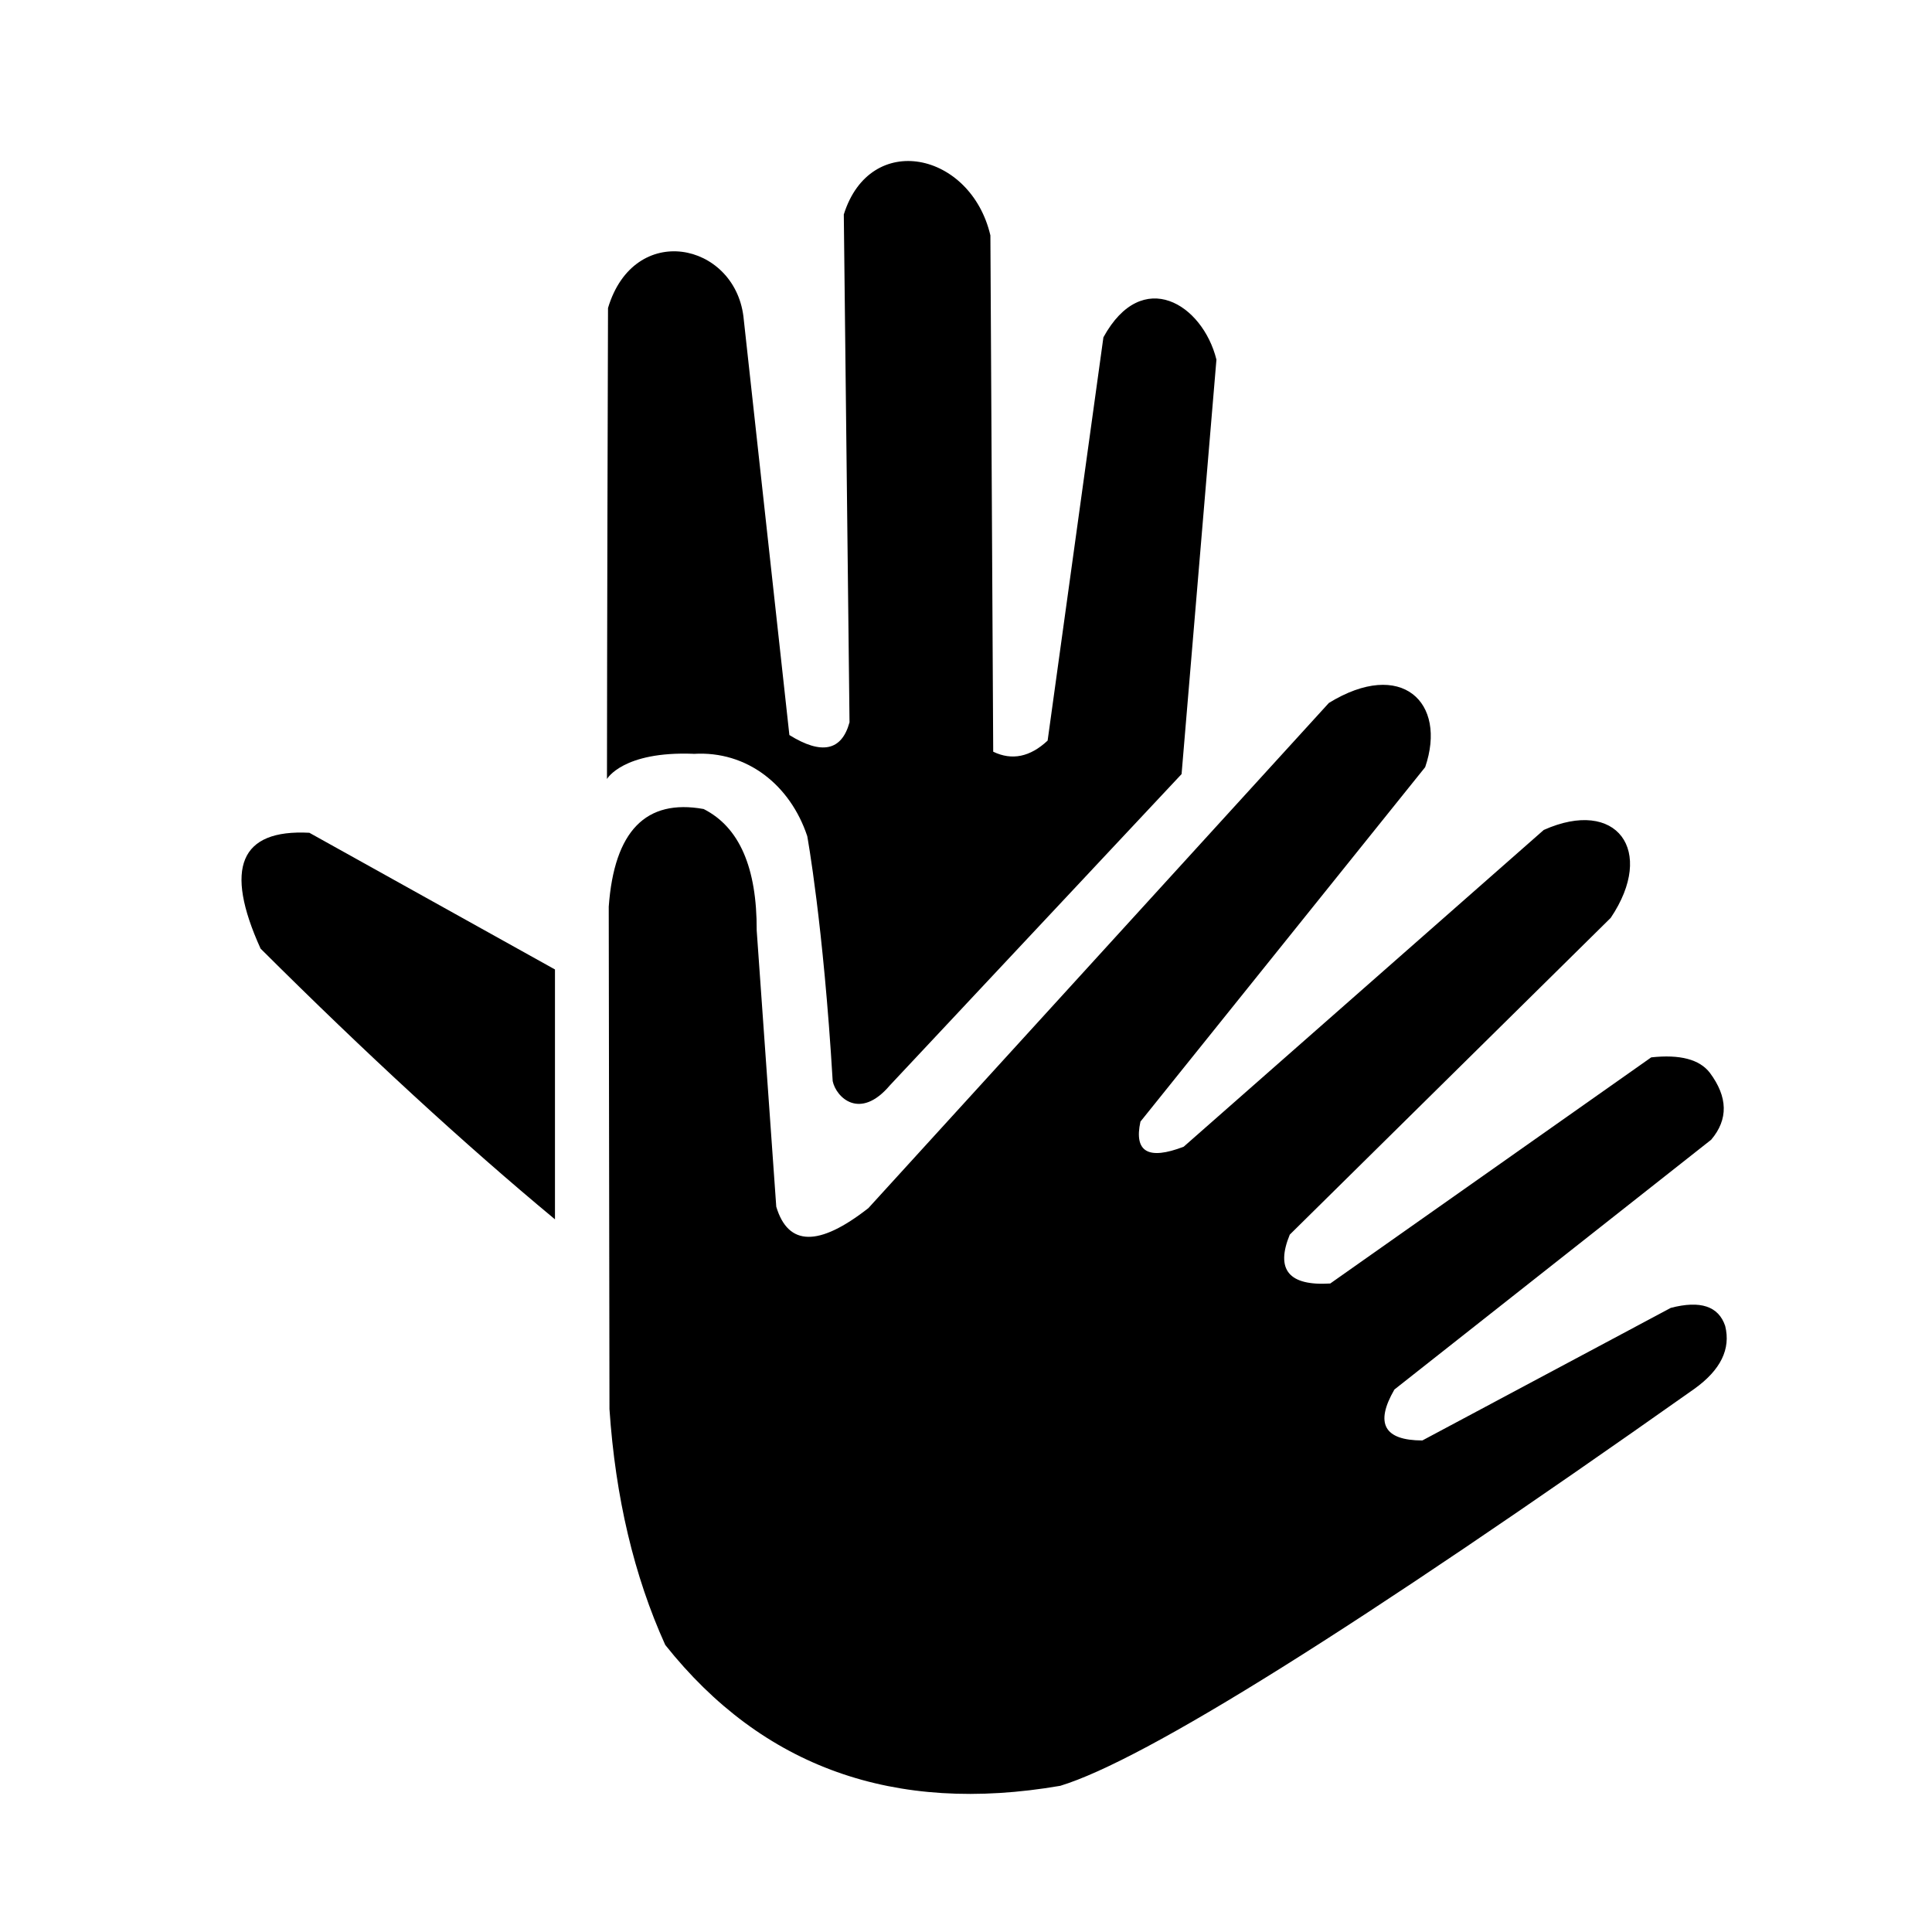
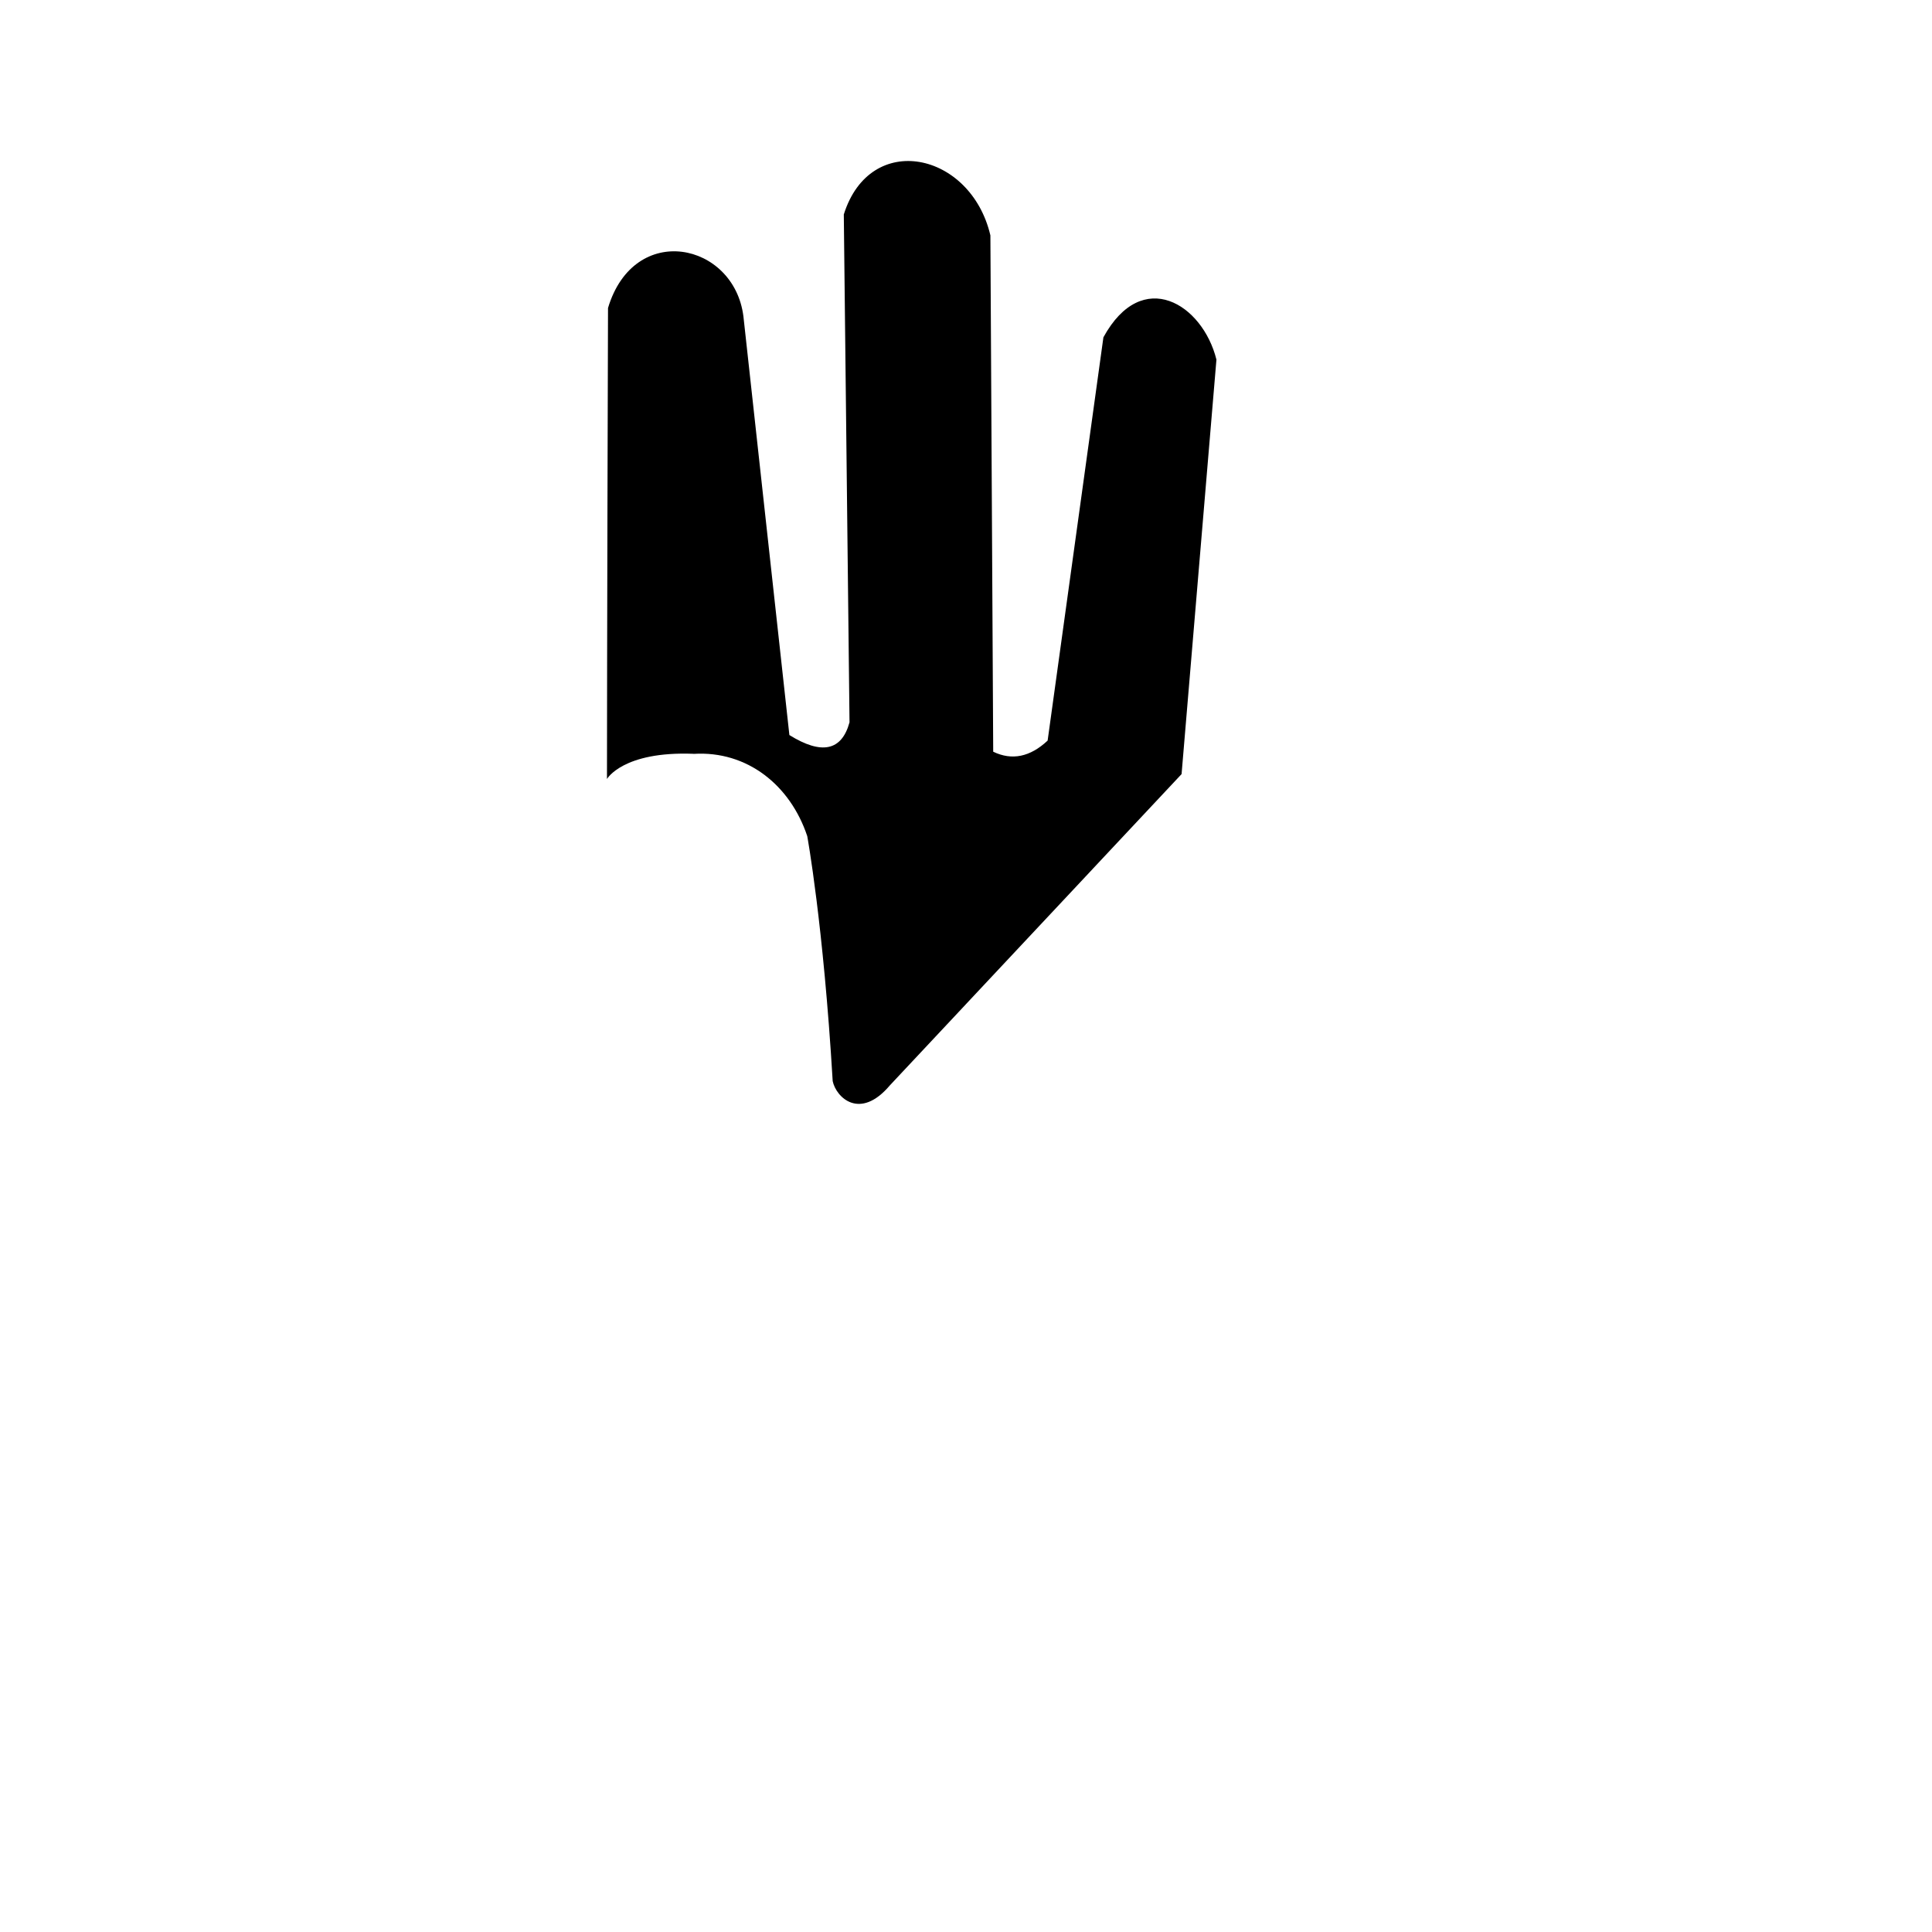
<svg xmlns="http://www.w3.org/2000/svg" width="24" height="24" viewBox="0 0 24 24" fill="none">
-   <path fill-rule="evenodd" clip-rule="evenodd" d="M7.571 17.504C7.565 13.343 7.562 11.263 7.562 11.263C7.63 10.324 8.023 9.92 8.741 10.05C9.184 10.274 9.403 10.777 9.4 11.558C9.562 13.846 9.643 14.99 9.643 14.99C9.791 15.483 10.172 15.489 10.787 15.008C14.601 10.824 16.508 8.732 16.508 8.732C17.408 8.179 17.98 8.723 17.704 9.53C15.346 12.465 14.167 13.933 14.167 13.933C14.085 14.31 14.264 14.414 14.704 14.245C17.686 11.621 19.177 10.31 19.177 10.31C20.081 9.906 20.573 10.564 20.009 11.402C17.351 14.025 16.022 15.337 16.022 15.337C15.843 15.773 16.01 15.976 16.525 15.944C19.183 14.072 20.512 13.135 20.512 13.135C20.869 13.096 21.112 13.16 21.24 13.326C21.465 13.628 21.471 13.905 21.257 14.158C18.634 16.227 17.322 17.261 17.322 17.261C17.078 17.682 17.193 17.893 17.669 17.894C19.726 16.796 20.755 16.247 20.755 16.247C21.123 16.151 21.349 16.226 21.431 16.472C21.502 16.758 21.375 17.018 21.049 17.252C16.848 20.22 14.222 21.864 13.171 22.184C11.108 22.539 9.473 21.955 8.264 20.434C7.876 19.577 7.645 18.6 7.571 17.504L7.571 17.504Z" fill="black" />
-   <path fill-rule="evenodd" clip-rule="evenodd" d="M3.237 11.784C4.552 13.094 5.771 14.215 6.894 15.147C6.894 15.147 6.894 14.112 6.894 12.043C4.86 10.911 3.843 10.345 3.843 10.345C2.983 10.3 2.781 10.779 3.237 11.784H3.237Z" fill="black" />
  <path fill-rule="evenodd" clip-rule="evenodd" d="M8.615 9.364C7.736 9.33 7.54 9.677 7.54 9.677C7.54 9.677 7.541 7.651 7.553 3.826C7.877 2.747 9.119 3.009 9.235 3.93C9.616 7.397 9.806 9.131 9.806 9.131C10.207 9.38 10.456 9.327 10.553 8.973C10.506 4.767 10.482 2.664 10.482 2.664C10.81 1.618 12.06 1.886 12.303 2.924C12.326 7.201 12.338 9.338 12.338 9.338C12.57 9.45 12.796 9.404 13.014 9.2C13.476 5.86 13.707 4.19 13.707 4.19C14.191 3.307 14.94 3.779 15.111 4.467C14.822 7.9 14.678 9.616 14.678 9.616C12.262 12.193 11.055 13.482 11.055 13.482C10.681 13.924 10.386 13.631 10.344 13.43C10.228 11.477 10.028 10.387 10.028 10.387C9.818 9.756 9.283 9.323 8.615 9.365L8.615 9.364Z" fill="black" />
</svg>